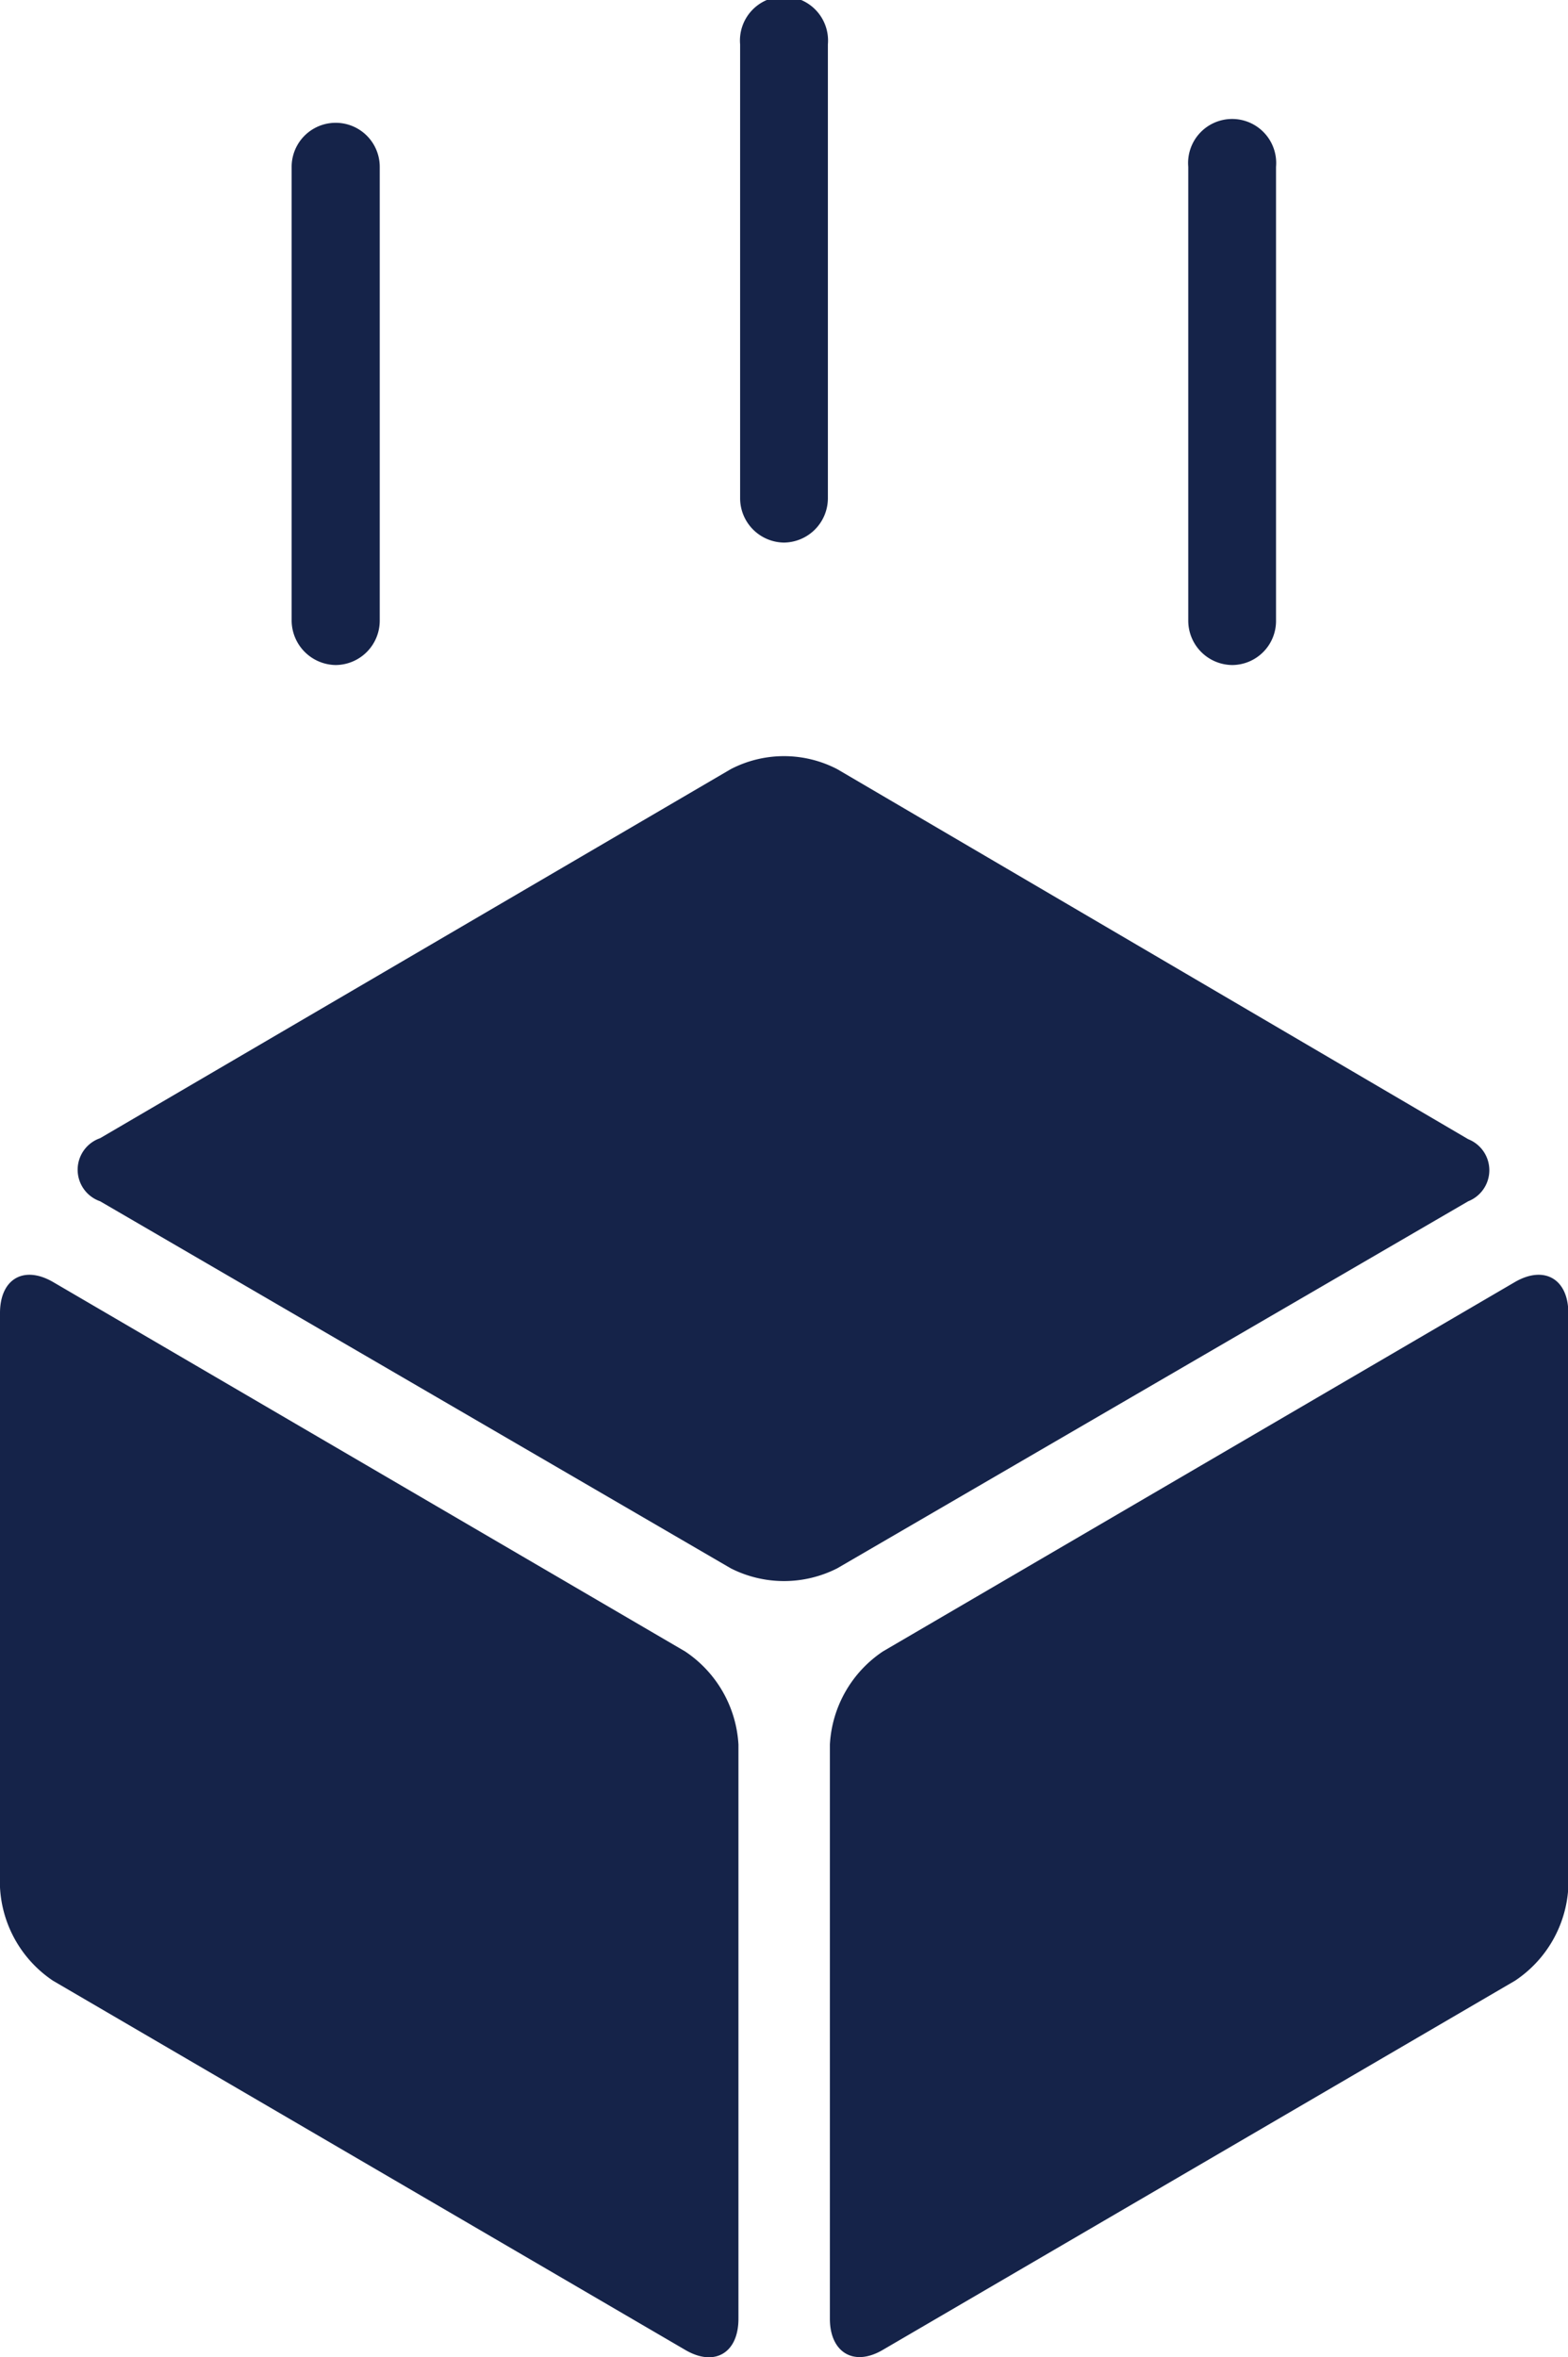
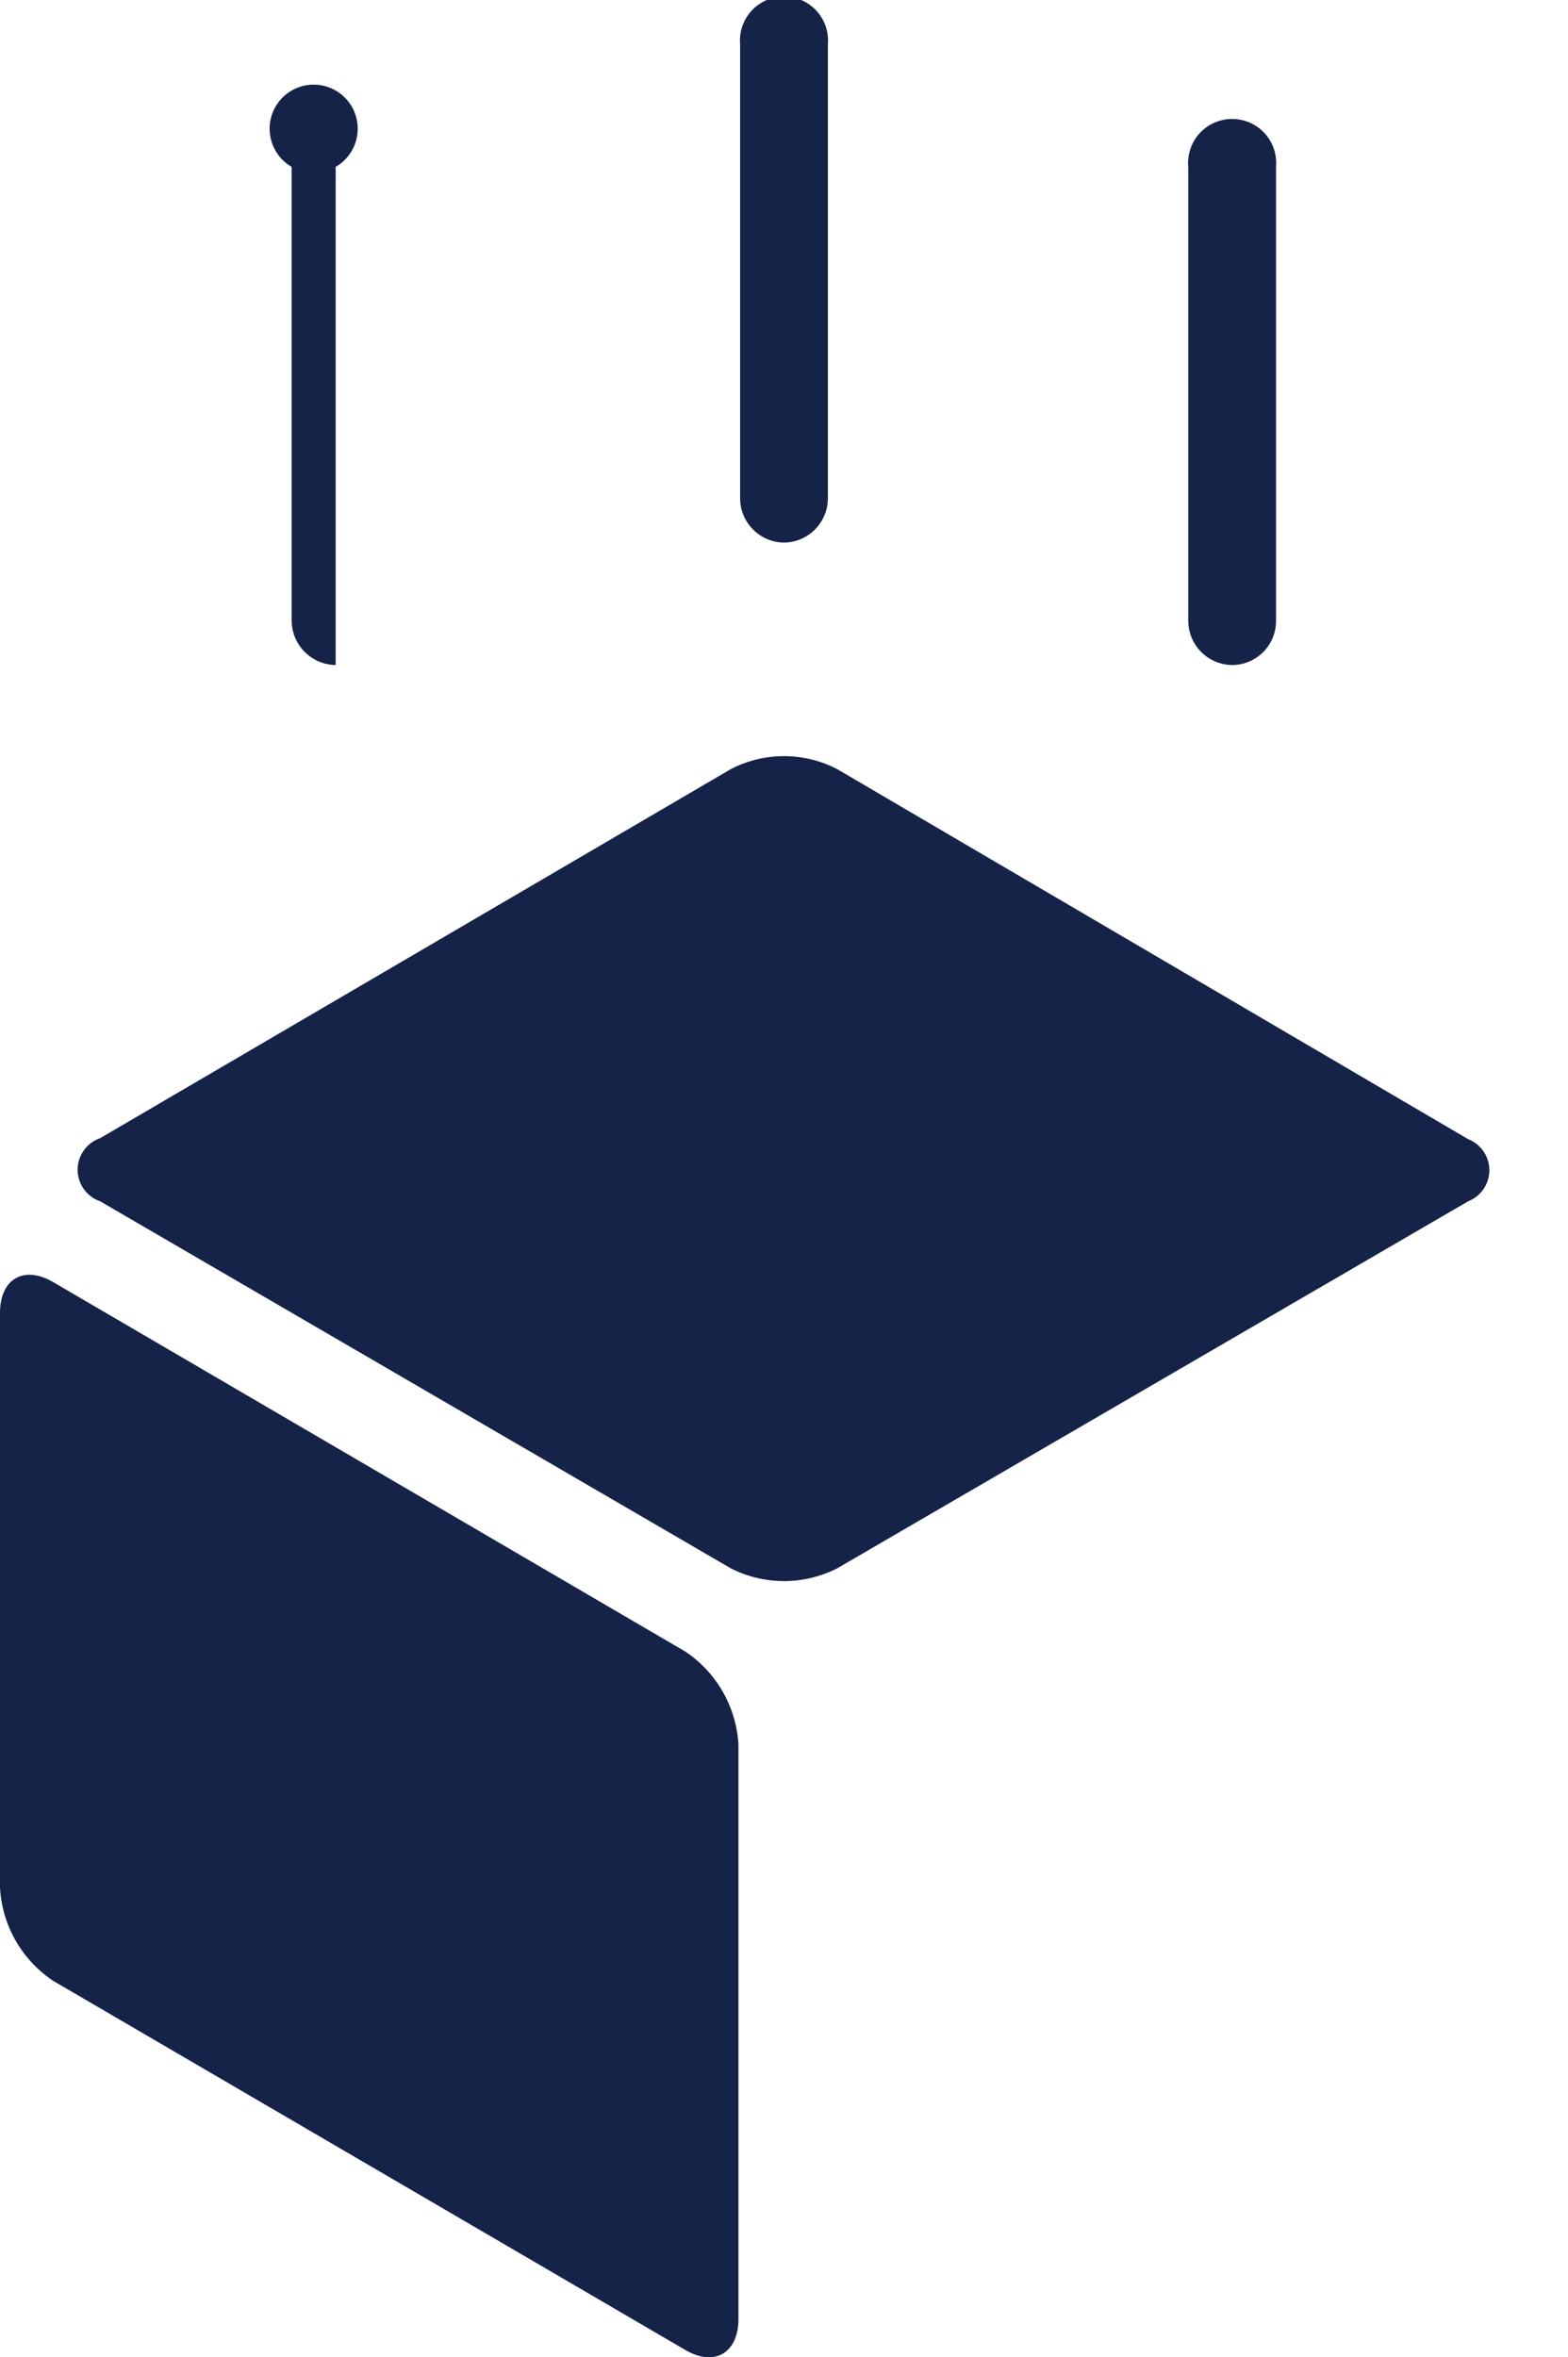
<svg xmlns="http://www.w3.org/2000/svg" viewBox="0 0 46.99 70.64">
  <defs>
    <style>.cls-1{fill:#152349;}</style>
  </defs>
  <g id="Camada_2" data-name="Camada 2">
    <g id="Camada_1-2" data-name="Camada 1">
      <path class="cls-1" d="M44,36a1,1,0,0,0,0-1.86L25.09,23.05a3.46,3.46,0,0,0-3.19,0L3,34.11A1,1,0,0,0,3,36L21.9,47a3.52,3.52,0,0,0,3.19,0Z" />
      <path class="cls-1" d="M20.53,49.49,1.59,38.42C.71,37.91,0,38.33,0,39.35V56.56a3.59,3.59,0,0,0,1.59,2.8L20.53,70.42c.88.52,1.6.1,1.6-.93V52.28A3.6,3.6,0,0,0,20.53,49.49Z" />
-       <path class="cls-1" d="M45.4,38.42,26.46,49.49a3.59,3.59,0,0,0-1.59,2.79V69.49c0,1,.71,1.45,1.59.93L45.4,59.36A3.59,3.59,0,0,0,47,56.56V39.35C47,38.33,46.28,37.91,45.4,38.42Z" />
-       <path class="cls-1" d="M10.06,19.93a1.33,1.33,0,0,0,1.32-1.34V5A1.32,1.32,0,1,0,8.74,5V18.59A1.34,1.34,0,0,0,10.06,19.93Z" />
+       <path class="cls-1" d="M10.06,19.93V5A1.32,1.32,0,1,0,8.74,5V18.59A1.34,1.34,0,0,0,10.06,19.93Z" />
      <path class="cls-1" d="M23.49,16.26a1.33,1.33,0,0,0,1.32-1.33V1.33a1.32,1.32,0,1,0-2.63,0v13.6A1.33,1.33,0,0,0,23.49,16.26Z" />
      <path class="cls-1" d="M36.93,19.93a1.32,1.32,0,0,0,1.31-1.34V5a1.32,1.32,0,1,0-2.63,0V18.59A1.33,1.33,0,0,0,36.93,19.93Z" />
    </g>
  </g>
</svg>